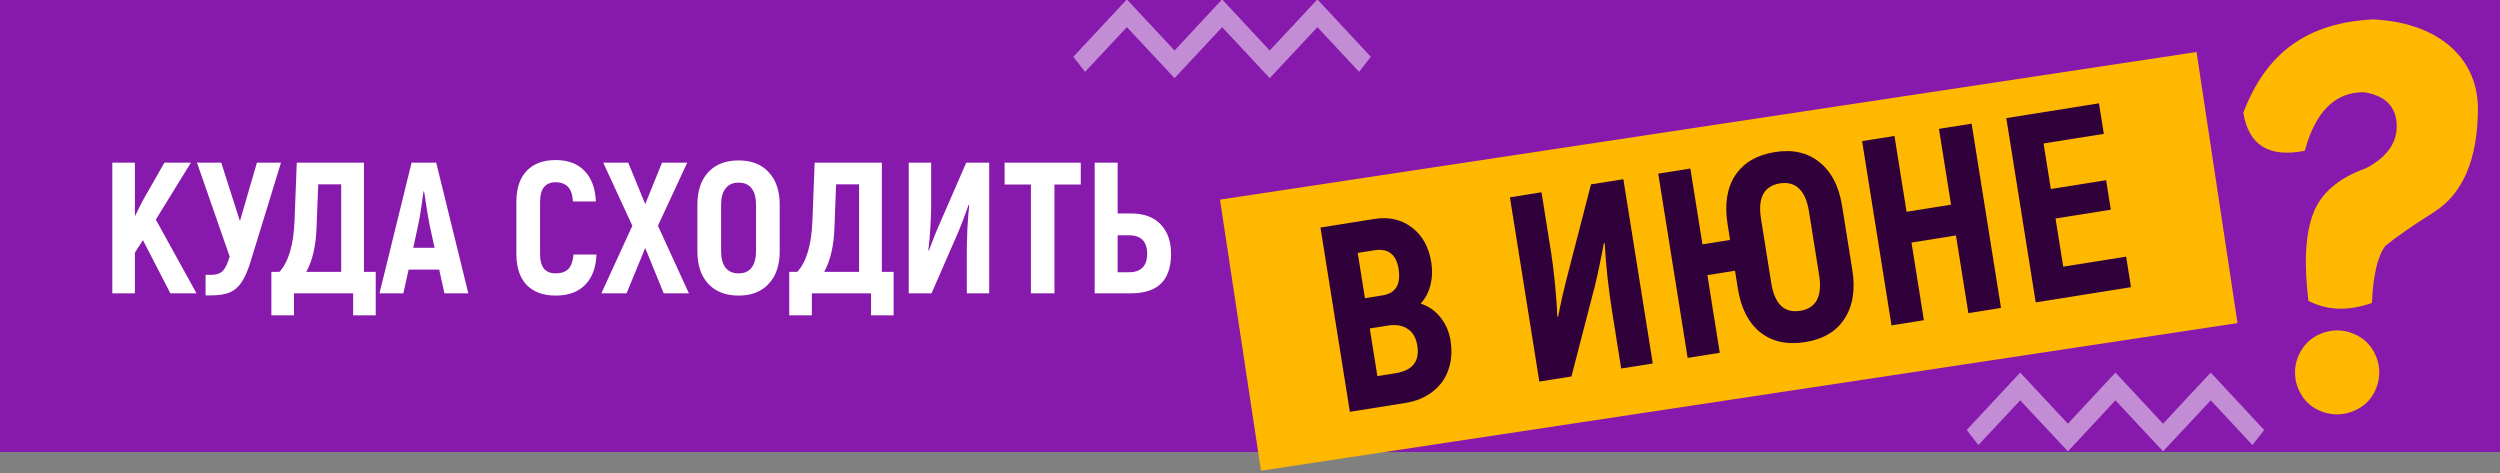
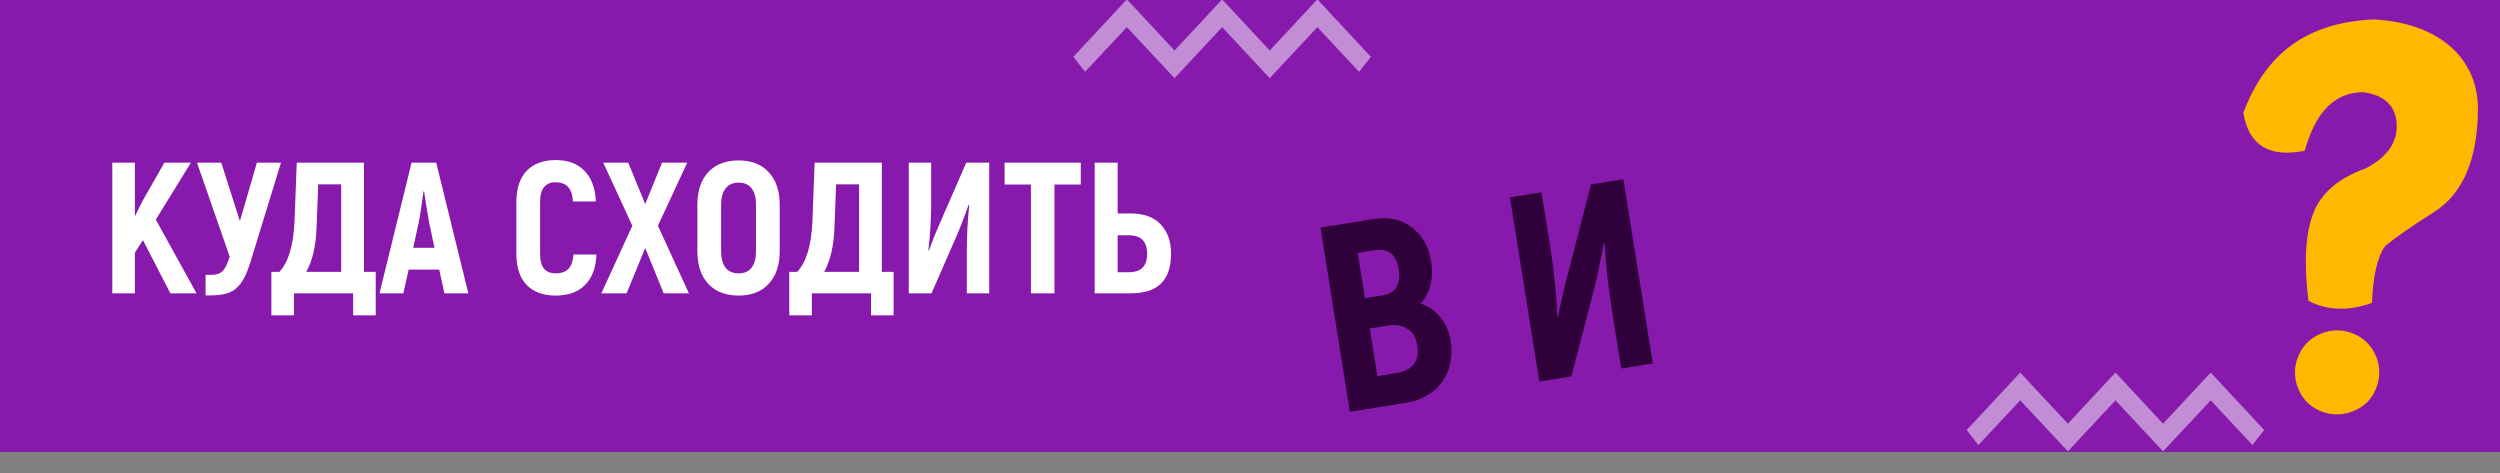
<svg xmlns="http://www.w3.org/2000/svg" width="375" height="71" viewBox="0 0 375 71" fill="none">
  <rect x="0" y="0" width="375" height="71" fill="#808080" stroke="none" />
  <g clip-path="url(#clip0_901_353)">
    <path d="M375 -0.091H0V67.798H375V-0.091Z" fill="#8800B8" fill-opacity="0.8" />
    <path d="M324.457 67.7L317.32 60.048L310.183 67.7L303.031 60.048L296.759 66.754L295 64.502L303.031 55.888L310.183 63.556L317.32 55.888L324.457 63.556L331.608 55.888L339.625 64.502L337.866 66.754L331.608 60.048L324.457 67.7Z" fill="white" fill-opacity="0.5" />
    <path d="M190.457 11.721L183.32 4.07L176.183 11.721L169.031 4.07L162.759 10.775L161 8.523L169.031 -0.091L176.183 7.577L183.32 -0.091L190.457 7.577L197.608 -0.091L205.625 8.523L203.866 10.775L197.608 4.07L190.457 11.721Z" fill="white" fill-opacity="0.5" />
-     <path d="M329.482 7.798L183 29.94L189.146 70.605L335.627 48.463L329.482 7.798Z" fill="#FFB800" />
    <path d="M21.44 36.02L20.236 37.896V44H16.848V24.4H20.236V32.436L21.384 30.14L24.66 24.4H28.636L23.372 32.94L29.476 44H25.556L21.44 36.02ZM42.148 24.4L37.501 39.52C37.09 40.808 36.633 41.797 36.129 42.488C35.643 43.16 35.046 43.636 34.337 43.916C33.627 44.177 32.703 44.308 31.564 44.308H30.837V41.228H31.677C32.442 41.228 33.011 41.041 33.385 40.668C33.776 40.295 34.131 39.567 34.449 38.484L29.549 24.4H33.188L35.989 33.164L38.536 24.4H42.148ZM56.358 40.78V47.304H52.97V44H44.094V47.304H40.706V40.78H41.91C43.273 39.305 44.029 36.767 44.178 33.164L44.514 24.4H54.594V40.78H56.358ZM51.178 27.648H47.734L47.482 34.144C47.389 36.888 46.875 39.1 45.942 40.78H51.178V27.648ZM65.881 40.444H61.289L60.505 44H56.921L61.737 24.4H65.433L70.249 44H66.665L65.881 40.444ZM65.181 37.168L64.397 33.528C64.248 32.781 63.986 31.176 63.613 28.712H63.529C63.268 30.747 63.016 32.352 62.773 33.528L61.989 37.168H65.181ZM83.336 44.336C81.488 44.336 80.041 43.804 78.996 42.74C77.969 41.657 77.456 40.117 77.456 38.12V30.28C77.456 28.264 77.969 26.715 78.996 25.632C80.041 24.549 81.488 24.008 83.336 24.008C85.202 24.008 86.649 24.549 87.676 25.632C88.721 26.696 89.29 28.227 89.384 30.224H85.94C85.884 29.216 85.641 28.488 85.212 28.04C84.782 27.573 84.148 27.34 83.308 27.34C82.58 27.34 82.01 27.583 81.6 28.068C81.208 28.553 81.012 29.291 81.012 30.28V38.12C81.012 39.091 81.208 39.819 81.6 40.304C82.01 40.771 82.589 41.004 83.336 41.004C84.194 41.004 84.838 40.78 85.268 40.332C85.697 39.865 85.949 39.147 86.024 38.176H89.468C89.393 40.155 88.824 41.676 87.76 42.74C86.714 43.804 85.24 44.336 83.336 44.336ZM99.556 44L96.784 37.196L93.984 44H90.204L94.852 33.864L90.484 24.4H94.236L96.784 30.616L99.304 24.4H103.085L98.688 33.864L103.337 44H99.556ZM110.796 44.336C108.855 44.336 107.334 43.748 106.232 42.572C105.15 41.396 104.608 39.772 104.608 37.7V30.7C104.608 28.628 105.15 27.004 106.232 25.828C107.334 24.652 108.855 24.064 110.796 24.064C112.719 24.064 114.222 24.652 115.304 25.828C116.406 27.004 116.956 28.628 116.956 30.7V37.7C116.956 39.772 116.406 41.396 115.304 42.572C114.222 43.748 112.719 44.336 110.796 44.336ZM110.796 41.004C111.655 41.004 112.299 40.724 112.728 40.164C113.176 39.585 113.4 38.764 113.4 37.7V30.7C113.4 29.617 113.176 28.796 112.728 28.236C112.299 27.676 111.655 27.396 110.796 27.396C109.938 27.396 109.284 27.685 108.836 28.264C108.388 28.824 108.164 29.636 108.164 30.7V37.7C108.164 38.764 108.388 39.585 108.836 40.164C109.284 40.724 109.938 41.004 110.796 41.004ZM134.042 40.78V47.304H130.654V44H121.778V47.304H118.39V40.78H119.594C120.957 39.305 121.713 36.767 121.862 33.164L122.198 24.4H132.278V40.78H134.042ZM128.862 27.648H125.418L125.166 34.144C125.073 36.888 124.559 39.1 123.626 40.78H128.862V27.648ZM136.313 24.4H139.673V30.812C139.673 31.652 139.636 32.725 139.561 34.032C139.486 35.339 139.384 36.505 139.253 37.532L139.337 37.588L139.645 36.748C140.018 35.759 140.392 34.835 140.765 33.976L144.937 24.4H148.381V44H145.021V37.896C145.021 36.925 145.049 35.749 145.105 34.368C145.18 32.968 145.273 31.773 145.385 30.784L145.301 30.7L144.881 31.876C144.302 33.425 143.901 34.452 143.677 34.956L139.729 44H136.313V24.4ZM162.114 27.676H158.166V44H154.638V27.676H150.69V24.4H162.114V27.676ZM164.203 24.4H167.647V32.016H169.579C171.577 32.016 173.089 32.567 174.115 33.668C175.142 34.751 175.655 36.216 175.655 38.064C175.655 40.061 175.151 41.555 174.143 42.544C173.154 43.515 171.633 44 169.579 44H164.203V24.4ZM169.327 40.836C171.157 40.836 172.071 39.912 172.071 38.064C172.071 36.216 171.157 35.292 169.327 35.292H167.647V40.836H169.327Z" fill="white" />
    <path d="M350.501 49.559C351.56 49.547 352.6 49.802 353.613 50.334C354.625 50.867 355.419 51.627 356 52.633C356.578 53.63 356.883 54.693 356.886 55.797C356.894 56.879 356.633 57.931 356.091 58.946C355.549 59.961 354.776 60.748 353.772 61.297C352.769 61.856 351.731 62.133 350.642 62.154C349.531 62.169 348.479 61.908 347.476 61.373C346.476 60.847 345.689 60.075 345.121 59.075C344.552 58.076 344.262 57.03 344.255 55.948C344.239 54.837 344.507 53.773 345.071 52.762C345.623 51.744 346.398 50.966 347.391 50.41C348.376 49.866 349.412 49.58 350.501 49.559ZM336.5 16.912C337.285 21.781 340.355 23.683 345.719 22.615C347.33 16.728 350.273 13.807 354.563 13.829C357.719 14.31 359.37 15.906 359.499 18.633C359.638 21.356 358.083 23.569 354.85 25.257C350.79 26.704 348.169 28.941 346.993 31.998C345.815 35.045 345.569 39.428 346.261 45.126C349.095 46.592 352.271 46.693 355.799 45.434C355.954 41.326 356.623 38.473 357.79 36.888C359.43 35.548 361.852 33.867 365.054 31.844C369.413 29.105 371.628 23.968 371.689 16.435C371.751 8.903 366 3.409 356 2.909C346 3.409 339.884 7.98 336.5 16.912Z" fill="#FFB800" />
    <path d="M213.09 45.542C214.284 45.919 215.27 46.598 216.047 47.581C216.851 48.559 217.36 49.72 217.575 51.062C217.835 52.694 217.722 54.184 217.235 55.53C216.77 56.846 215.971 57.931 214.839 58.787C213.733 59.638 212.391 60.19 210.811 60.442L202.48 61.772L198.069 34.132L206.164 32.84C208.349 32.492 210.226 32.921 211.795 34.128C213.36 35.309 214.327 37.058 214.697 39.374C214.886 40.559 214.839 41.7 214.555 42.798C214.271 43.896 213.783 44.811 213.09 45.542ZM203.657 37.937L204.741 44.729L207.386 44.306C208.36 44.151 209.051 43.744 209.459 43.085C209.862 42.4 209.974 41.491 209.793 40.359C209.44 38.148 208.224 37.208 206.144 37.54L203.657 37.937ZM209.33 55.981C211.884 55.574 212.973 54.199 212.599 51.856C212.41 50.672 211.925 49.831 211.144 49.335C210.385 48.808 209.387 48.644 208.15 48.841L205.465 49.269L206.606 56.416L209.33 55.981Z" fill="#30003A" />
    <path d="M226.488 29.597L231.226 28.841L232.669 37.883C232.858 39.068 233.047 40.59 233.235 42.449C233.424 44.309 233.542 45.977 233.589 47.454L233.72 47.514L233.965 46.26C234.269 44.781 234.587 43.394 234.921 42.099L238.649 27.656L243.506 26.881L247.916 54.521L243.178 55.277L241.805 46.669C241.586 45.3 241.361 43.636 241.129 41.675C240.919 39.684 240.782 37.978 240.717 36.558L240.58 36.459L240.252 38.212C239.785 40.527 239.45 42.065 239.248 42.826L235.715 56.468L230.898 57.237L226.488 29.597Z" fill="#30003A" />
-     <path d="M266.238 22.808C268.923 22.38 271.15 22.888 272.919 24.334C274.711 25.748 275.842 27.93 276.312 30.878L277.85 40.512C278.32 43.461 277.926 45.899 276.668 47.827C275.433 49.725 273.472 50.888 270.787 51.317C268.076 51.749 265.825 51.258 264.033 49.843C262.268 48.425 261.148 46.228 260.674 43.253L260.252 40.608L256.106 41.269L257.964 52.917L253.147 53.686L248.737 26.047L253.554 25.278L255.368 36.65L259.514 35.988L259.136 33.619C258.662 30.644 259.042 28.208 260.278 26.311C261.54 24.409 263.527 23.241 266.238 22.808ZM271.337 31.672C271.089 30.119 270.6 28.996 269.868 28.303C269.133 27.583 268.172 27.318 266.988 27.507C264.592 27.889 263.647 29.66 264.151 32.819L265.688 42.453C266.192 45.612 267.642 47 270.038 46.618C271.222 46.429 272.054 45.891 272.533 45.005C273.009 44.092 273.122 42.859 272.875 41.306L271.337 31.672Z" fill="#30003A" />
-     <path d="M295.74 18.546L300.151 46.185L295.255 46.967L293.396 35.319L286.723 36.384L288.582 48.032L283.725 48.807L279.314 21.167L284.171 20.392L285.986 31.764L292.659 30.699L290.844 19.327L295.74 18.546Z" fill="#30003A" />
-     <path d="M318.92 38.494L319.65 43.074L305.357 45.355L300.946 17.715L314.845 15.497L315.576 20.078L306.534 21.52L307.624 28.351L315.916 27.028L316.621 31.451L308.33 32.774L309.483 39.999L318.92 38.494Z" fill="#30003A" />
  </g>
  <defs>
    <clipPath id="clip0_901_353">
      <rect width="375" height="71" fill="white" />
    </clipPath>
  </defs>
</svg>